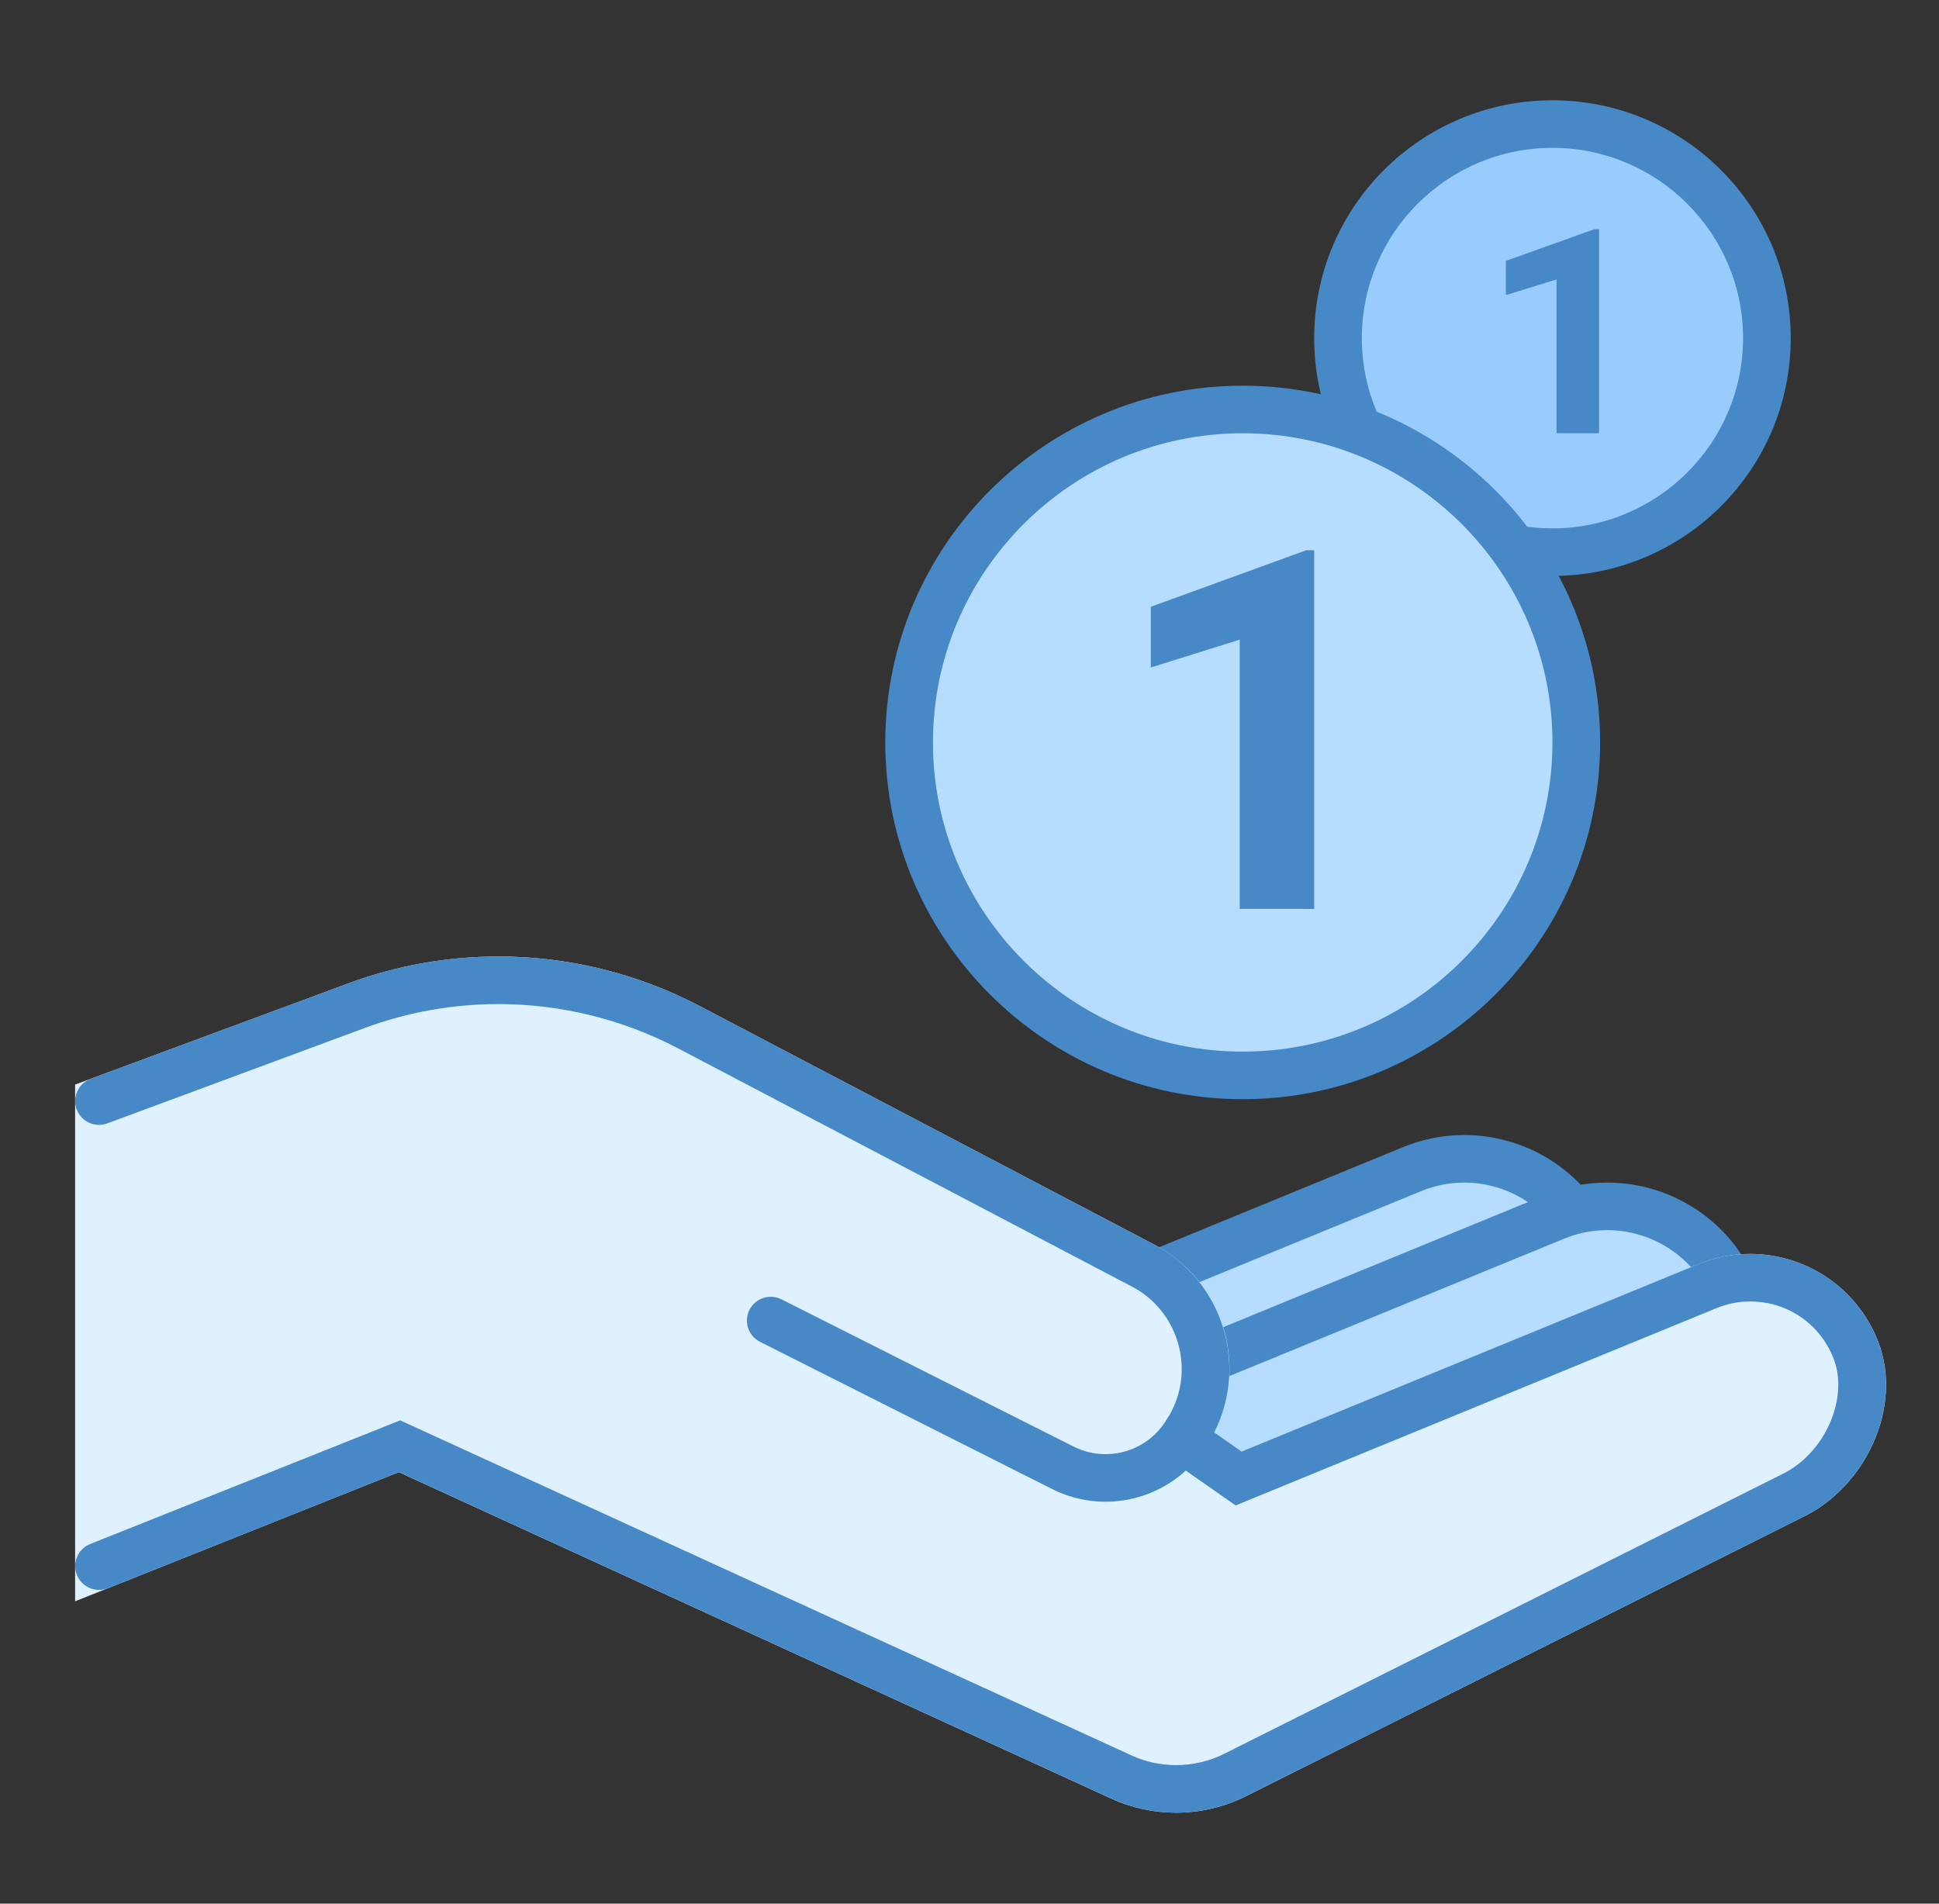
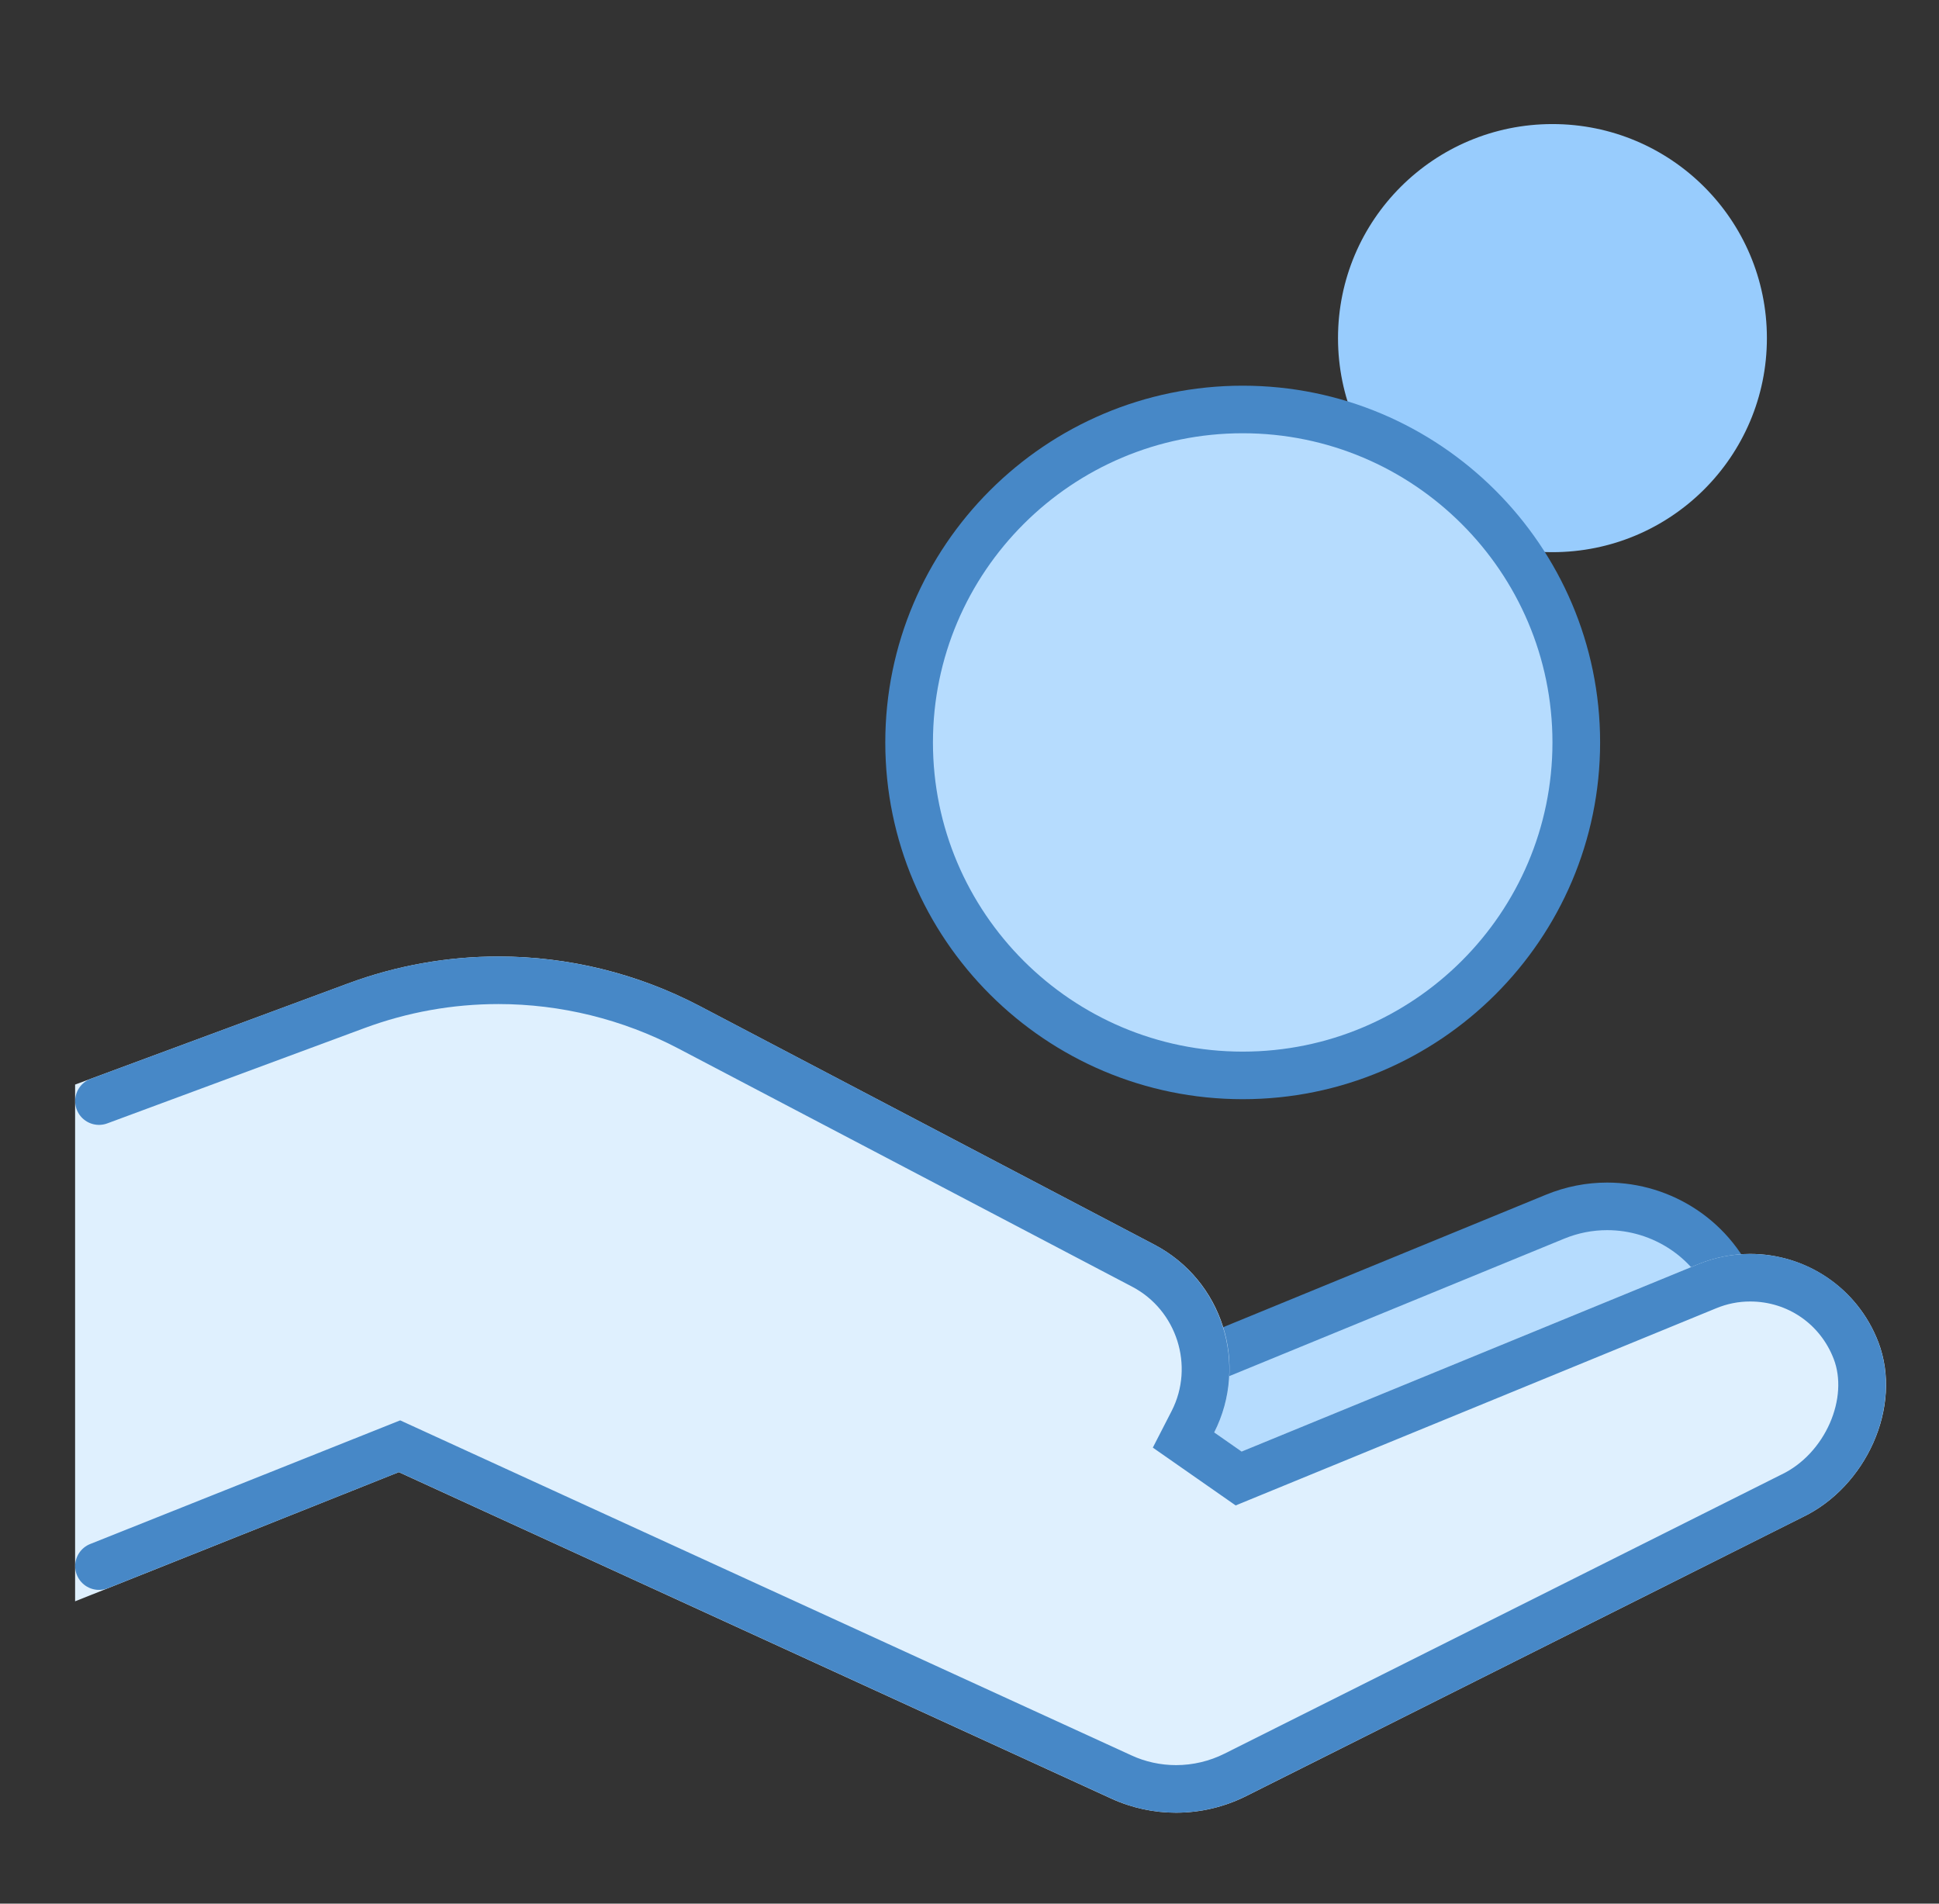
<svg xmlns="http://www.w3.org/2000/svg" width="100%" height="100%" viewBox="0 0 55 54" version="1.1" xml:space="preserve" style="fill-rule:evenodd;clip-rule:evenodd;">
  <rect x="0" y="0" width="55" height="54" fill="#333333" stroke="none" />
  <g transform="matrix(1,0,0,1,-849,-263)">
    <g transform="matrix(1.008,0,0,1.097,0,0)">
      <g id="icons8_receive_cash" transform="matrix(0.447,0,0,0.41,869.856,264.478)">
        <g transform="matrix(1,0,0,1,-60,-60)">
          <clipPath id="_clip1">
            <rect x="0" y="0" width="120" height="120" />
          </clipPath>
          <g clip-path="url(#_clip1)">
            <g id="surface1">
              <path d="M109.5,21C109.5,28.457 103.457,34.5 96,34.5C88.543,34.5 82.5,28.457 82.5,21C82.5,13.543 88.543,7.5 96,7.5C103.457,7.5 109.5,13.543 109.5,21Z" style="fill:rgb(152,204,253);fill-rule:nonzero;" />
-               <path d="M96,9C102.617,9 108,14.383 108,21C108,27.617 102.617,33 96,33C89.383,33 84,27.617 84,21C84,14.383 89.383,9 96,9M96,6C87.719,6 81,12.719 81,21C81,29.285 87.719,36 96,36C104.281,36 111,29.285 111,21C111,12.719 104.281,6 96,6Z" style="fill:rgb(71,136,199);fill-rule:nonzero;" />
-               <path d="M98.934,27L96.258,27L96.258,17.301L93.066,18.285L93.066,16.129L98.645,14.129L98.934,14.129L98.934,27Z" style="fill:rgb(71,136,199);fill-rule:nonzero;" />
              <path d="M97.5,46.5C97.5,58.098 88.098,67.5 76.5,67.5C64.902,67.5 55.5,58.098 55.5,46.5C55.5,34.902 64.902,25.5 76.5,25.5C88.098,25.5 97.5,34.902 97.5,46.5Z" style="fill:rgb(182,220,254);fill-rule:nonzero;" />
              <path d="M76.5,27C87.254,27 96,35.746 96,46.5C96,57.254 87.254,66 76.5,66C65.746,66 57,57.254 57,46.5C57,35.746 65.746,27 76.5,27M76.5,24C64.094,24 54,34.094 54,46.5C54,58.906 64.094,69 76.5,69C88.906,69 99,58.906 99,46.5C99,34.094 88.906,24 76.5,24Z" style="fill:rgb(71,136,199);fill-rule:nonzero;" />
-               <path d="M81,57L76.313,57L76.313,40.016L70.715,41.773L70.715,37.945L80.5,34.379L81,34.379L81,57Z" style="fill:rgb(71,136,199);fill-rule:nonzero;" />
              <g transform="matrix(3,0,0,3,0,0)">
-                 <path d="M19.478,28.408L29.053,24.471C29.411,24.323 29.783,24.253 30.148,24.253C31.301,24.253 32.395,24.949 32.839,26.107C33.359,27.471 32.569,29.154 31.253,29.785L19.568,35.654" style="fill:rgb(182,220,254);fill-rule:nonzero;stroke:rgb(71,136,199);stroke-width:1px;" />
-               </g>
+                 </g>
              <g transform="matrix(3,0,0,3,0,0)">
                <path d="M22.478,29.408L32.053,25.471C32.411,25.323 32.783,25.253 33.148,25.253C34.301,25.253 35.395,25.949 35.839,27.107C36.359,28.471 35.569,30.154 34.253,30.785L22.568,36.654" style="fill:rgb(182,220,254);fill-rule:nonzero;stroke:rgb(71,136,199);stroke-width:1px;" />
              </g>
              <path d="M20.176,61.703C23.242,60.563 26.449,60 29.648,60C34.016,60 38.371,61.051 42.32,63.129L70.941,78.176C75.227,80.426 76.902,85.707 74.703,90.016L76.434,91.223L105.16,79.414C106.234,78.969 107.348,78.758 108.445,78.758C111.902,78.758 115.184,80.848 116.516,84.32C118.078,88.414 115.707,93.461 111.758,95.355L76.703,112.961C75.32,113.652 73.816,114 72.305,114C70.91,114 69.512,113.703 68.215,113.105L23.375,92.523L2.996,100.668L2.996,68.078L20.176,61.703Z" style="fill:rgb(223,240,254);fill-rule:nonzero;" />
              <g transform="matrix(3,0,0,3,0,0)">
                <path d="M1.5,32.816L7.807,30.296L22.949,37.246C23.306,37.413 23.704,37.5 24.102,37.5C24.531,37.5 24.96,37.398 25.342,37.206L37.027,31.339C38.16,30.794 38.783,29.368 38.37,28.285C38.014,27.354 37.142,26.753 36.148,26.753C35.836,26.753 35.533,26.814 35.243,26.934L25.415,30.974L24.258,30.165L24.456,29.779C25.06,28.591 24.594,27.121 23.414,26.5L13.875,21.484C12.648,20.841 11.27,20.5 9.883,20.5C8.862,20.5 7.858,20.68 6.898,21.036L1.5,23.04" style="fill:none;fill-rule:nonzero;stroke:rgb(71,136,199);stroke-width:1px;stroke-linecap:round;" />
              </g>
              <g transform="matrix(3,0,0,3,0,0)">
-                 <path d="M24.346,29.969C23.816,30.883 22.665,31.225 21.721,30.747L15.596,27.654" style="fill:none;fill-rule:nonzero;stroke:rgb(71,136,199);stroke-width:1px;stroke-linecap:round;" />
-               </g>
+                 </g>
            </g>
          </g>
        </g>
      </g>
    </g>
  </g>
</svg>